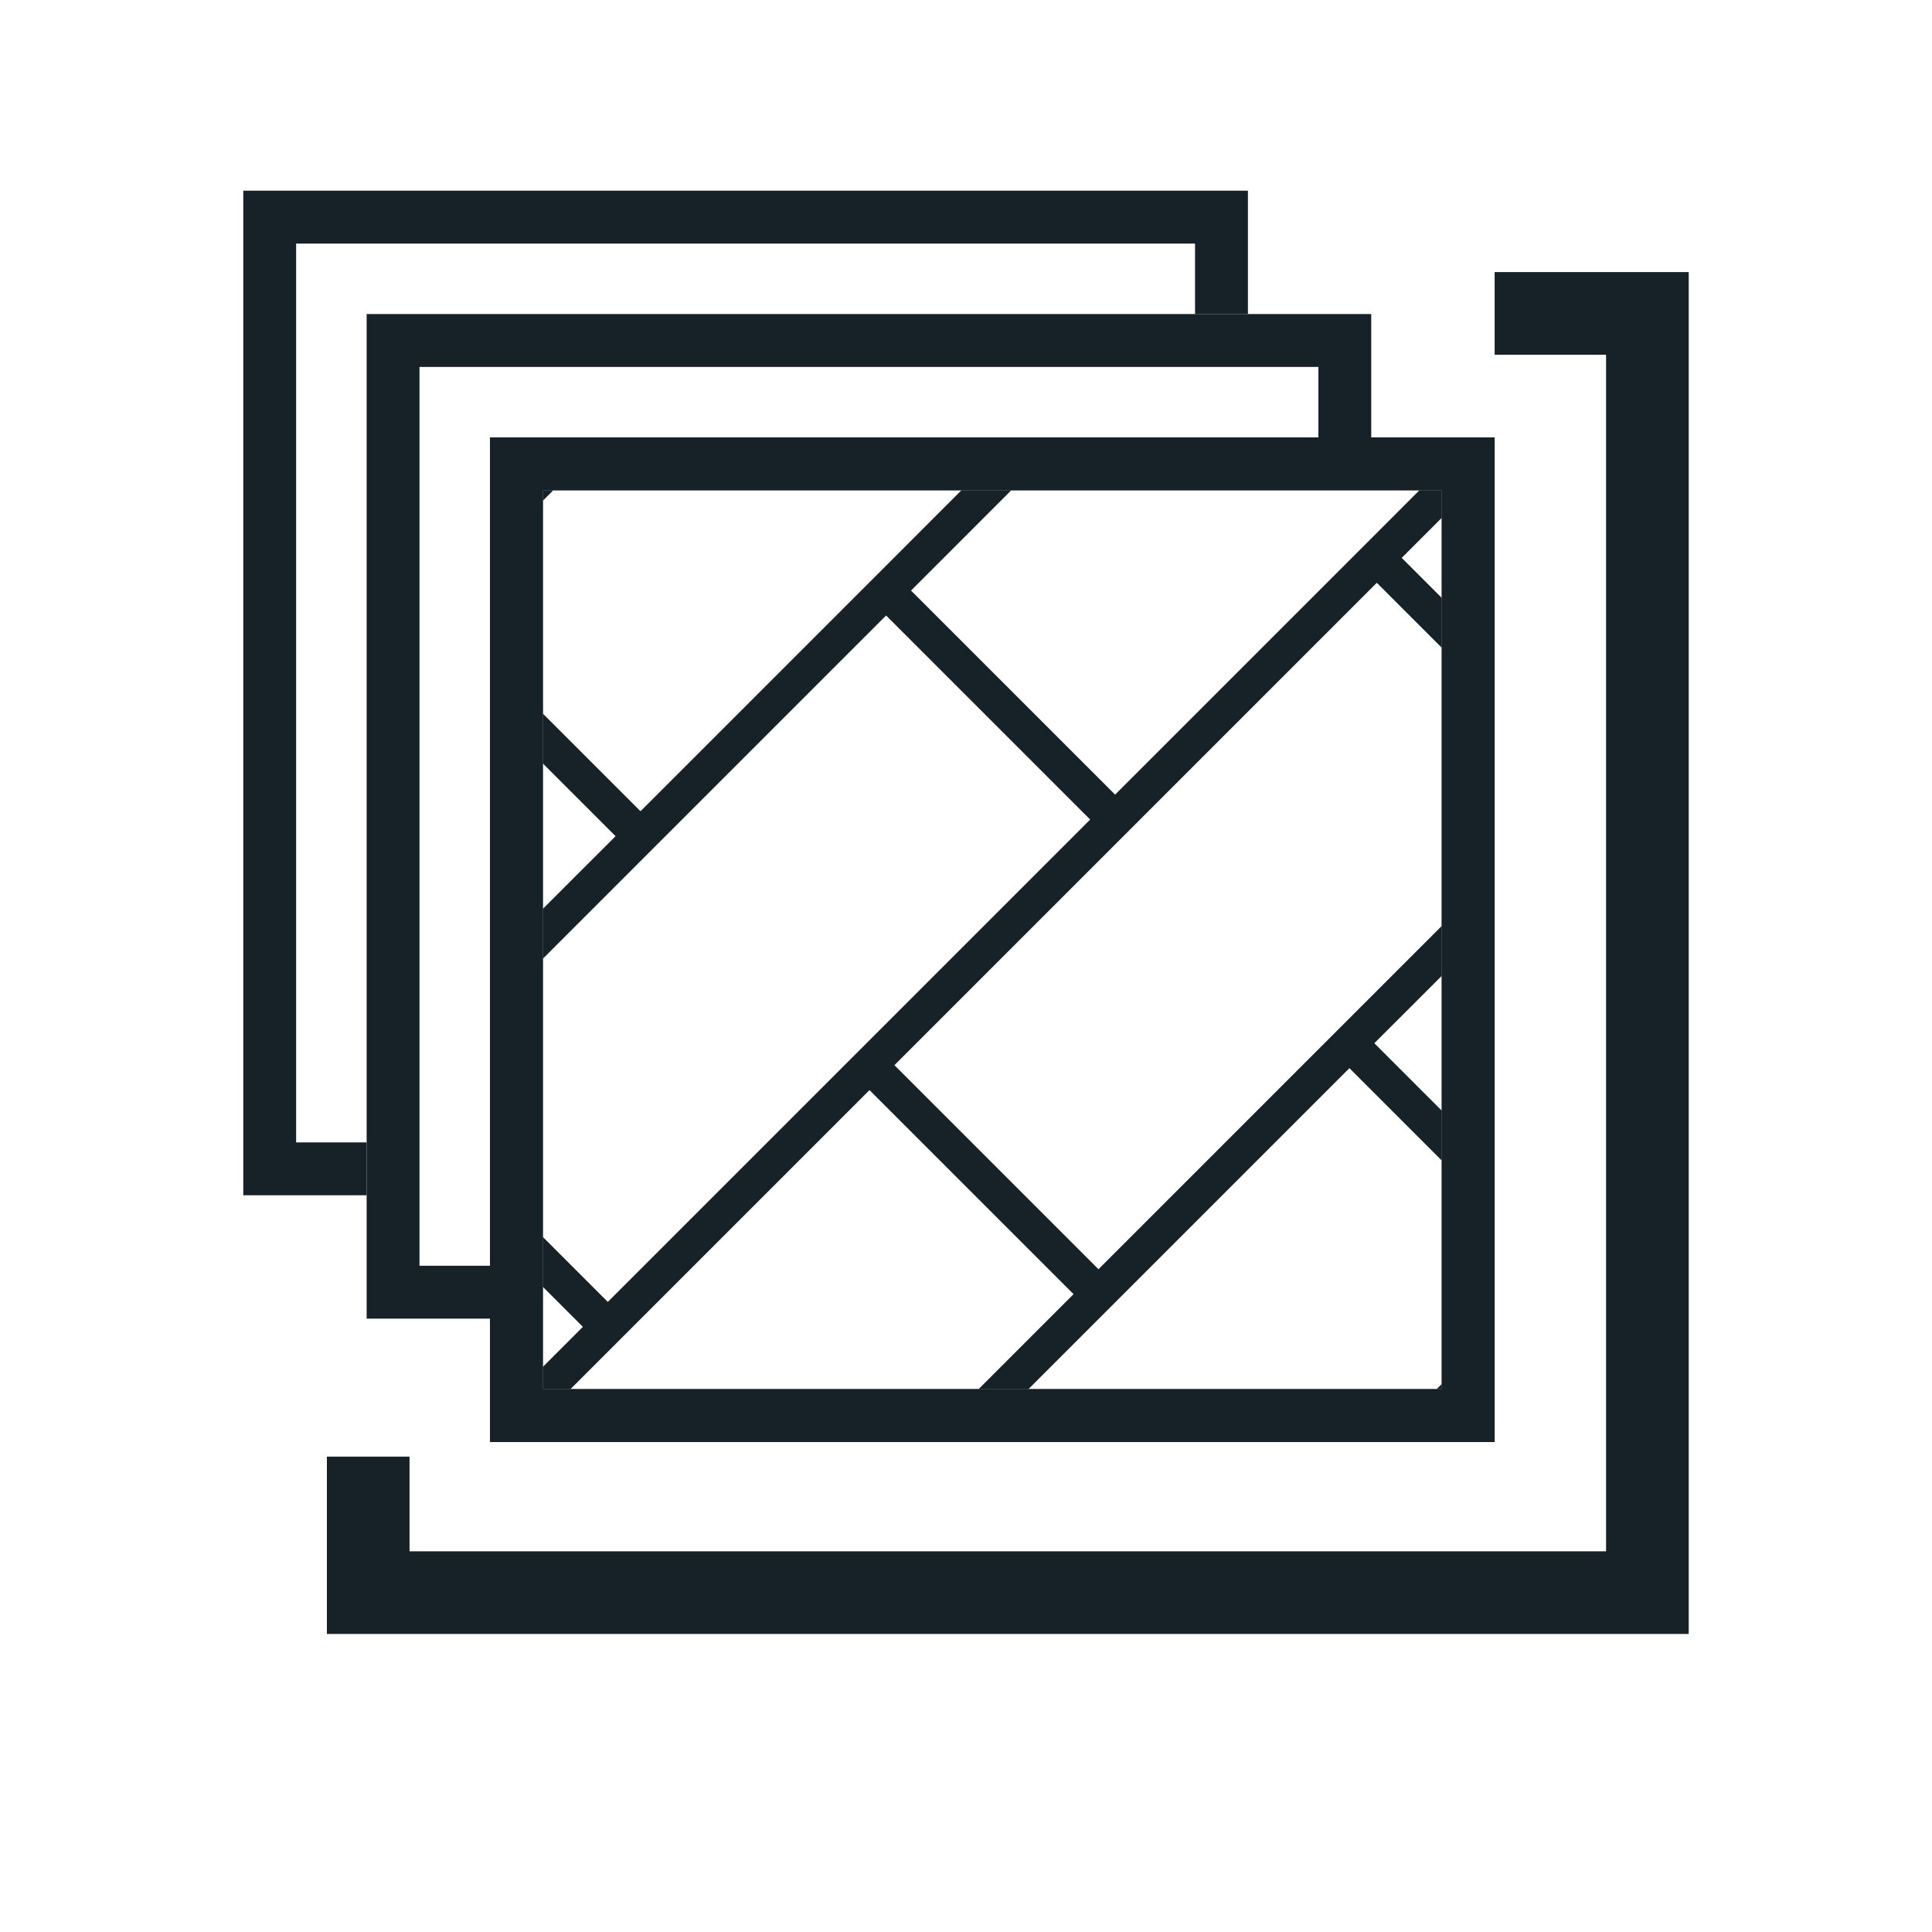
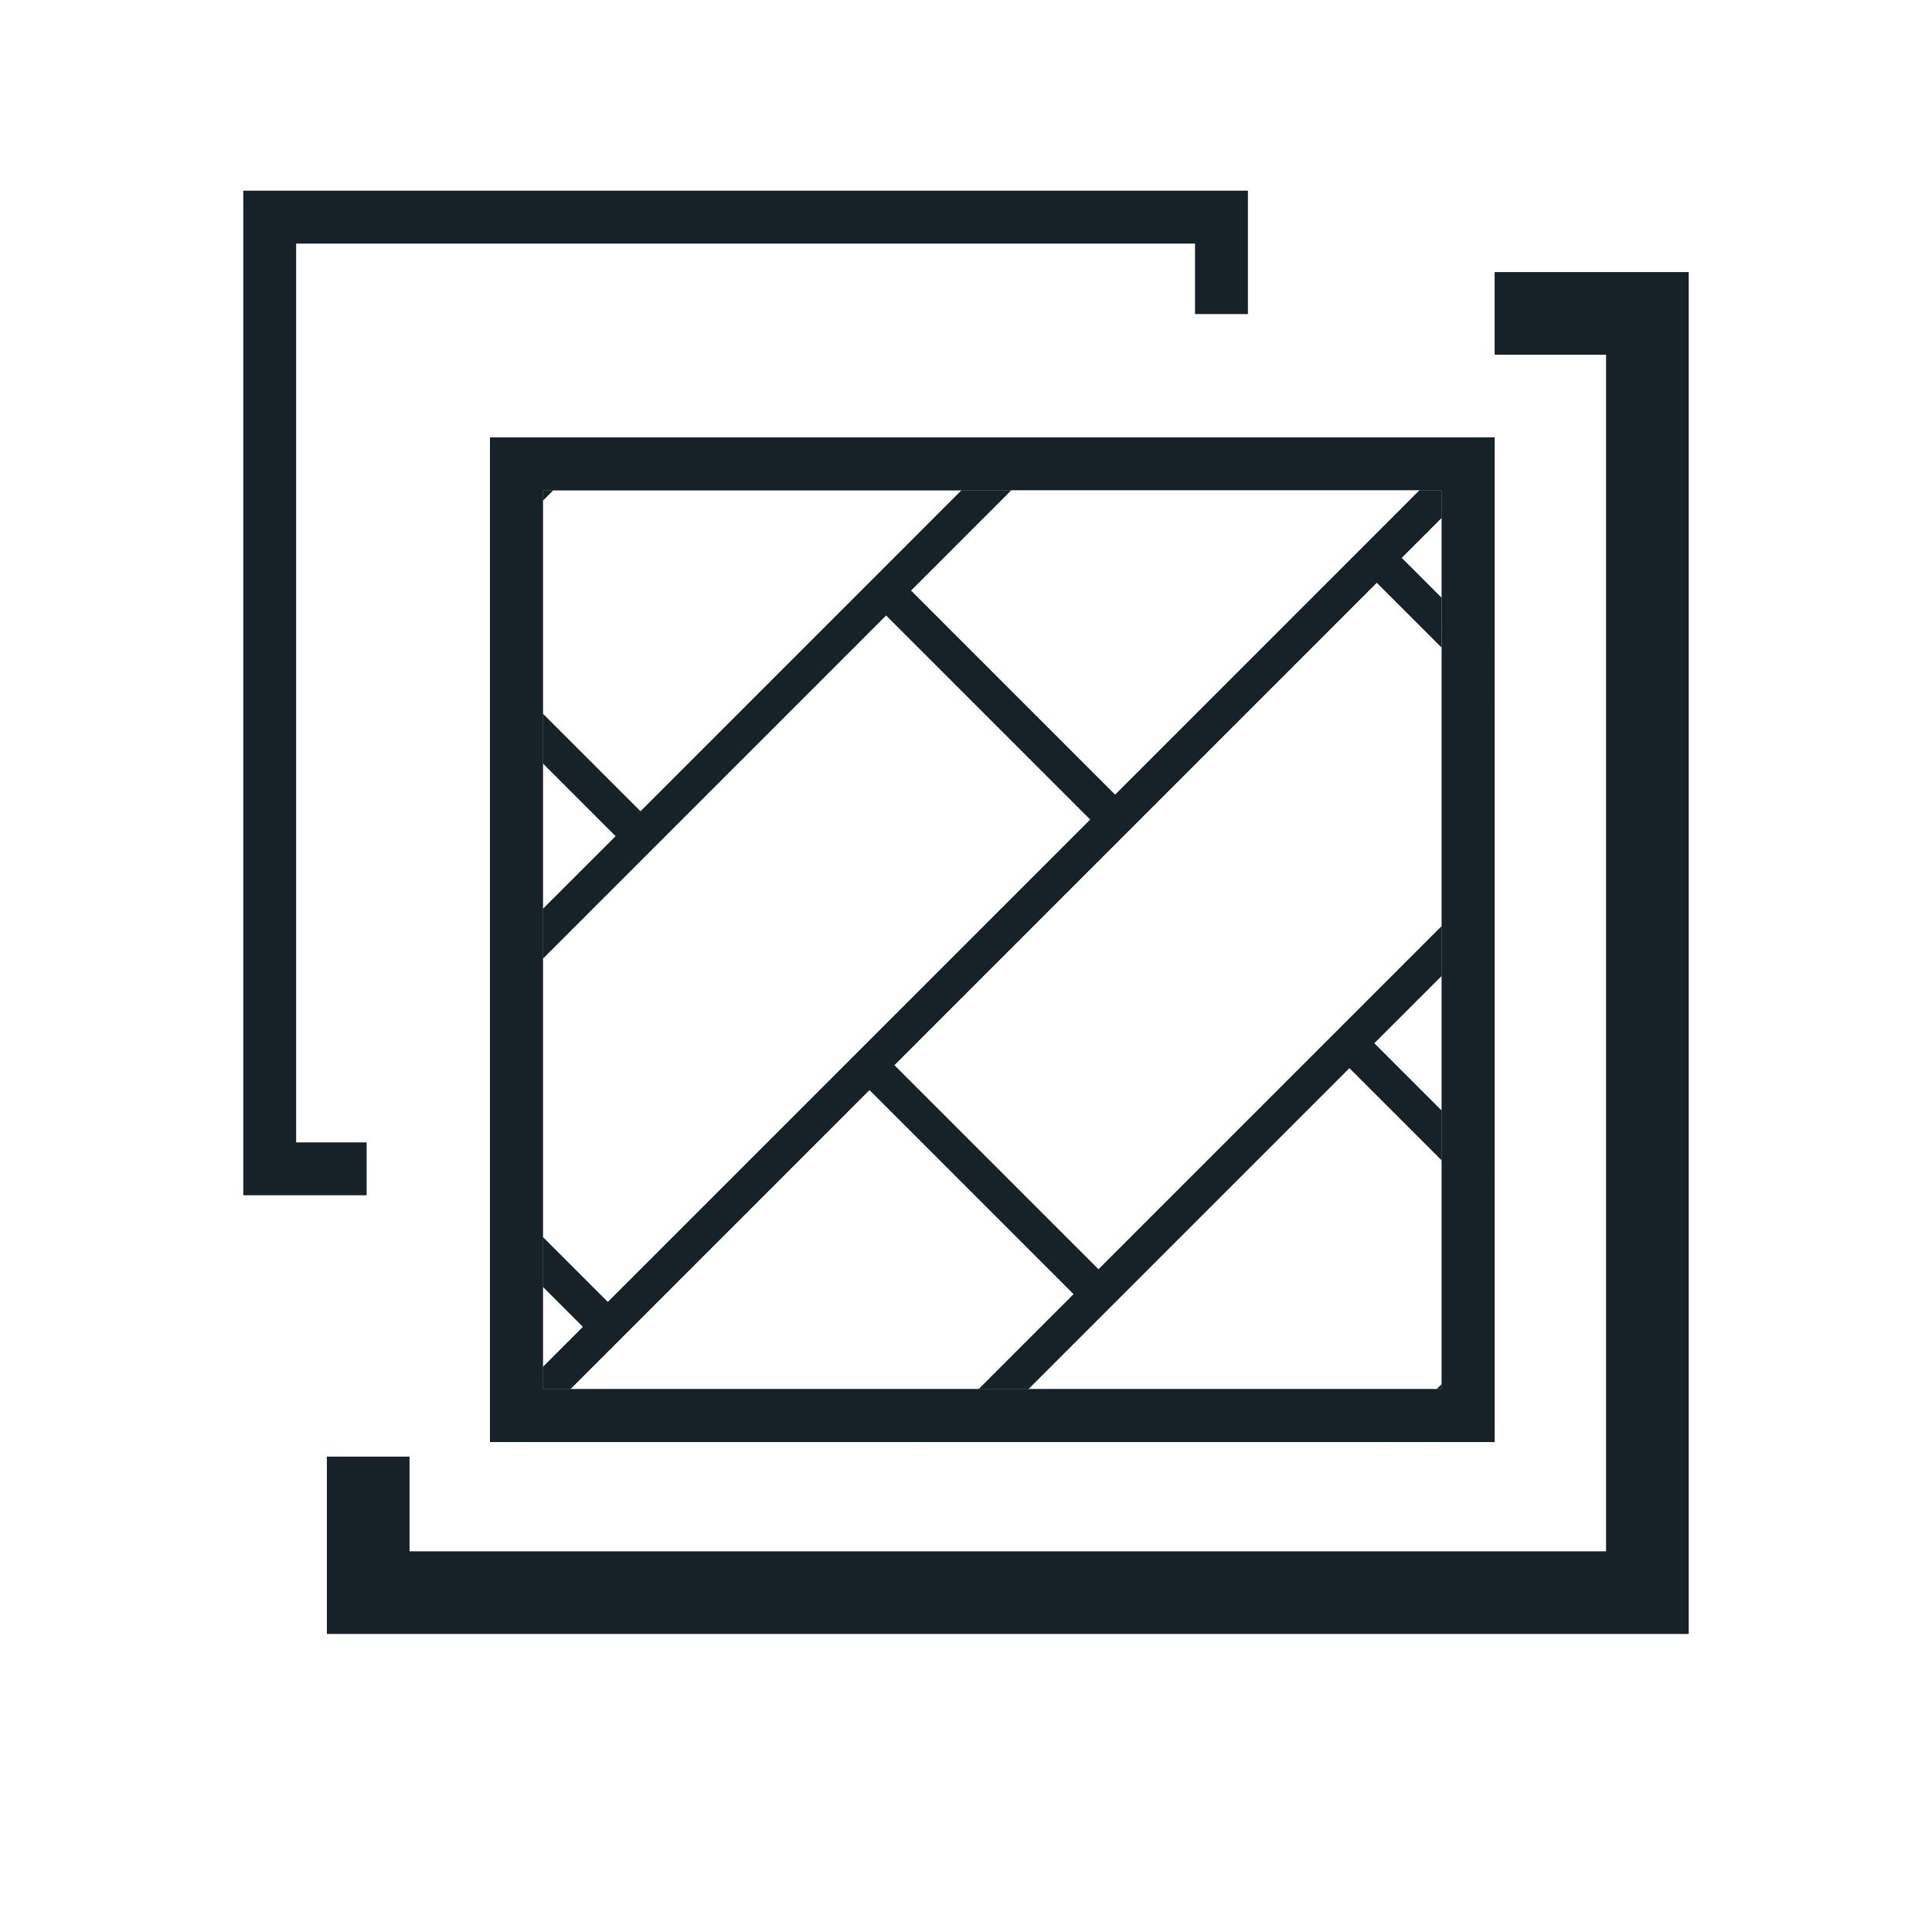
<svg xmlns="http://www.w3.org/2000/svg" viewBox="0 0 400 400" id="Layer_1">
  <defs>
    <style>
      .cls-1 {
        clip-path: url(#clippath);
      }

      .cls-2 {
        fill: none;
      }

      .cls-2, .cls-3 {
        stroke-width: 0px;
      }

      .cls-3 {
        fill: #162128;
      }
    </style>
    <clipPath id="clippath">
      <rect height="298.81" width="299.27" y="39.48" x="50.37" class="cls-2" />
    </clipPath>
  </defs>
-   <rect height="400" width="400" x="0" class="cls-2" />
  <g id="Floor_finishes">
    <g class="cls-1">
      <g>
        <path d="m309.45,298.55H101.45V90.56h208v207.99h0Zm-197.06-10.94h186.11V101.5H112.39v186.1h0Z" class="cls-3" />
        <polygon points="178.3 122.27 132.61 167.96 112.39 147.74 112.39 158.06 127.45 173.12 112.39 188.17 112.39 198.5 132.61 178.28 137.77 173.12 183.46 127.43 225.71 169.68 180.02 215.37 174.86 220.53 125.84 269.55 112.39 256.1 112.39 266.42 120.68 274.71 112.39 283 112.39 287.6 118.11 287.6 125.84 279.87 131 274.71 180.02 225.69 222.27 267.94 202.61 287.6 212.93 287.6 227.43 273.1 232.59 267.94 279.38 221.15 298.5 240.27 298.5 229.95 284.54 215.99 298.5 202.04 298.5 191.71 279.38 210.83 274.22 215.99 227.43 262.78 185.18 220.53 230.87 174.84 236.03 169.68 285.05 120.66 298.5 134.11 298.5 123.79 290.21 115.5 298.5 107.21 298.5 101.5 293.88 101.5 285.05 110.34 279.89 115.5 230.87 164.52 188.62 122.27 209.38 101.5 199.06 101.5 183.46 117.11 178.3 122.27" class="cls-3" />
        <polygon points="112.4 101.5 112.4 103.67 114.55 101.5 112.4 101.5" class="cls-3" />
        <polygon points="297.44 287.6 298.5 287.6 298.5 286.54 297.44 287.6" class="cls-3" />
        <polygon points="101.45 90.56 101.45 104.29 115.18 90.56 101.45 90.56" class="cls-3" />
        <polygon points="199.06 101.5 210 90.56 125.5 90.56 114.56 101.5 199.06 101.5" class="cls-3" />
        <polygon points="309.45 298.55 309.45 285.92 296.81 298.55 309.45 298.55" class="cls-3" />
        <polygon points="112.39 266.42 101.45 255.47 101.45 293.95 112.39 283 112.39 266.42" class="cls-3" />
        <polygon points="298.5 286.54 309.45 275.59 309.45 251.22 298.5 240.27 298.5 286.54" class="cls-3" />
        <polygon points="118.11 287.6 107.16 298.55 191.67 298.55 202.61 287.6 118.11 287.6" class="cls-3" />
        <polygon points="112.39 198.49 101.45 209.44 101.45 245.15 112.39 256.1 112.39 198.49" class="cls-3" />
        <polygon points="201.99 298.55 286.49 298.55 297.44 287.6 212.93 287.6 201.99 298.55" class="cls-3" />
        <polygon points="298.5 229.95 309.45 240.9 309.45 191.09 298.5 202.04 298.5 229.95" class="cls-3" />
        <polygon points="298.5 123.79 309.45 134.74 309.45 96.26 298.5 107.21 298.5 123.79" class="cls-3" />
-         <polygon points="293.88 101.5 304.83 90.56 220.33 90.56 209.38 101.5 293.88 101.5" class="cls-3" />
        <polygon points="112.39 103.67 101.45 114.61 101.45 136.79 112.39 147.74 112.39 103.67" class="cls-3" />
        <polygon points="112.39 158.06 101.45 147.12 101.45 199.12 112.39 188.17 112.39 158.06" class="cls-3" />
        <polygon points="298.5 191.71 309.45 180.77 309.45 145.06 298.5 134.11 298.5 191.71" class="cls-3" />
        <polygon points="202.61 287.6 191.67 298.55 201.99 298.55 212.93 287.6 202.61 287.6" class="cls-3" />
        <polygon points="209.38 101.5 220.33 90.56 210 90.56 199.06 101.5 209.38 101.5" class="cls-3" />
        <polygon points="298.5 101.5 298.5 107.21 309.45 96.26 309.45 90.56 304.83 90.56 293.88 101.5 298.5 101.5" class="cls-3" />
-         <polygon points="298.5 134.11 309.45 145.06 309.45 134.74 298.5 123.79 298.5 134.11" class="cls-3" />
        <polygon points="112.39 103.67 112.39 101.5 114.55 101.5 125.5 90.56 115.18 90.56 101.45 104.29 101.45 114.61 112.39 103.67" class="cls-3" />
        <polygon points="298.5 286.54 298.5 287.6 297.44 287.6 286.49 298.55 296.81 298.55 309.45 285.92 309.45 275.59 298.5 286.54" class="cls-3" />
        <polygon points="112.39 287.6 112.39 283 101.45 293.94 101.45 298.55 107.16 298.55 118.11 287.6 112.39 287.6" class="cls-3" />
        <polygon points="112.39 188.17 101.45 199.12 101.45 209.44 112.39 198.49 112.39 188.17" class="cls-3" />
        <polygon points="112.39 256.1 101.45 245.15 101.45 255.47 112.39 266.42 112.39 256.1" class="cls-3" />
        <polygon points="112.39 147.74 101.45 136.79 101.45 147.11 112.39 158.06 112.39 147.74" class="cls-3" />
        <polygon points="298.5 240.27 309.45 251.21 309.45 240.9 298.5 229.95 298.5 240.27" class="cls-3" />
        <polygon points="298.5 202.04 309.45 191.09 309.45 180.77 298.5 191.72 298.5 202.04" class="cls-3" />
-         <polygon points="75.91 65.02 75.91 273.01 101.45 273.01 101.45 262.06 86.85 262.06 86.85 75.97 272.96 75.97 272.96 90.56 283.9 90.56 283.9 65.02 75.91 65.02" class="cls-3" />
        <polygon points="50.37 39.48 50.37 247.47 75.91 247.47 75.91 236.52 61.31 236.52 61.31 50.43 247.42 50.43 247.42 65.02 258.37 65.02 258.37 39.48 50.37 39.48" class="cls-3" />
        <polygon points="309.45 56.33 309.45 73.44 332.52 73.44 332.52 321.18 84.79 321.18 84.79 301.58 67.68 301.58 67.68 338.29 349.63 338.29 349.63 56.33 309.45 56.33" class="cls-3" />
      </g>
    </g>
  </g>
</svg>